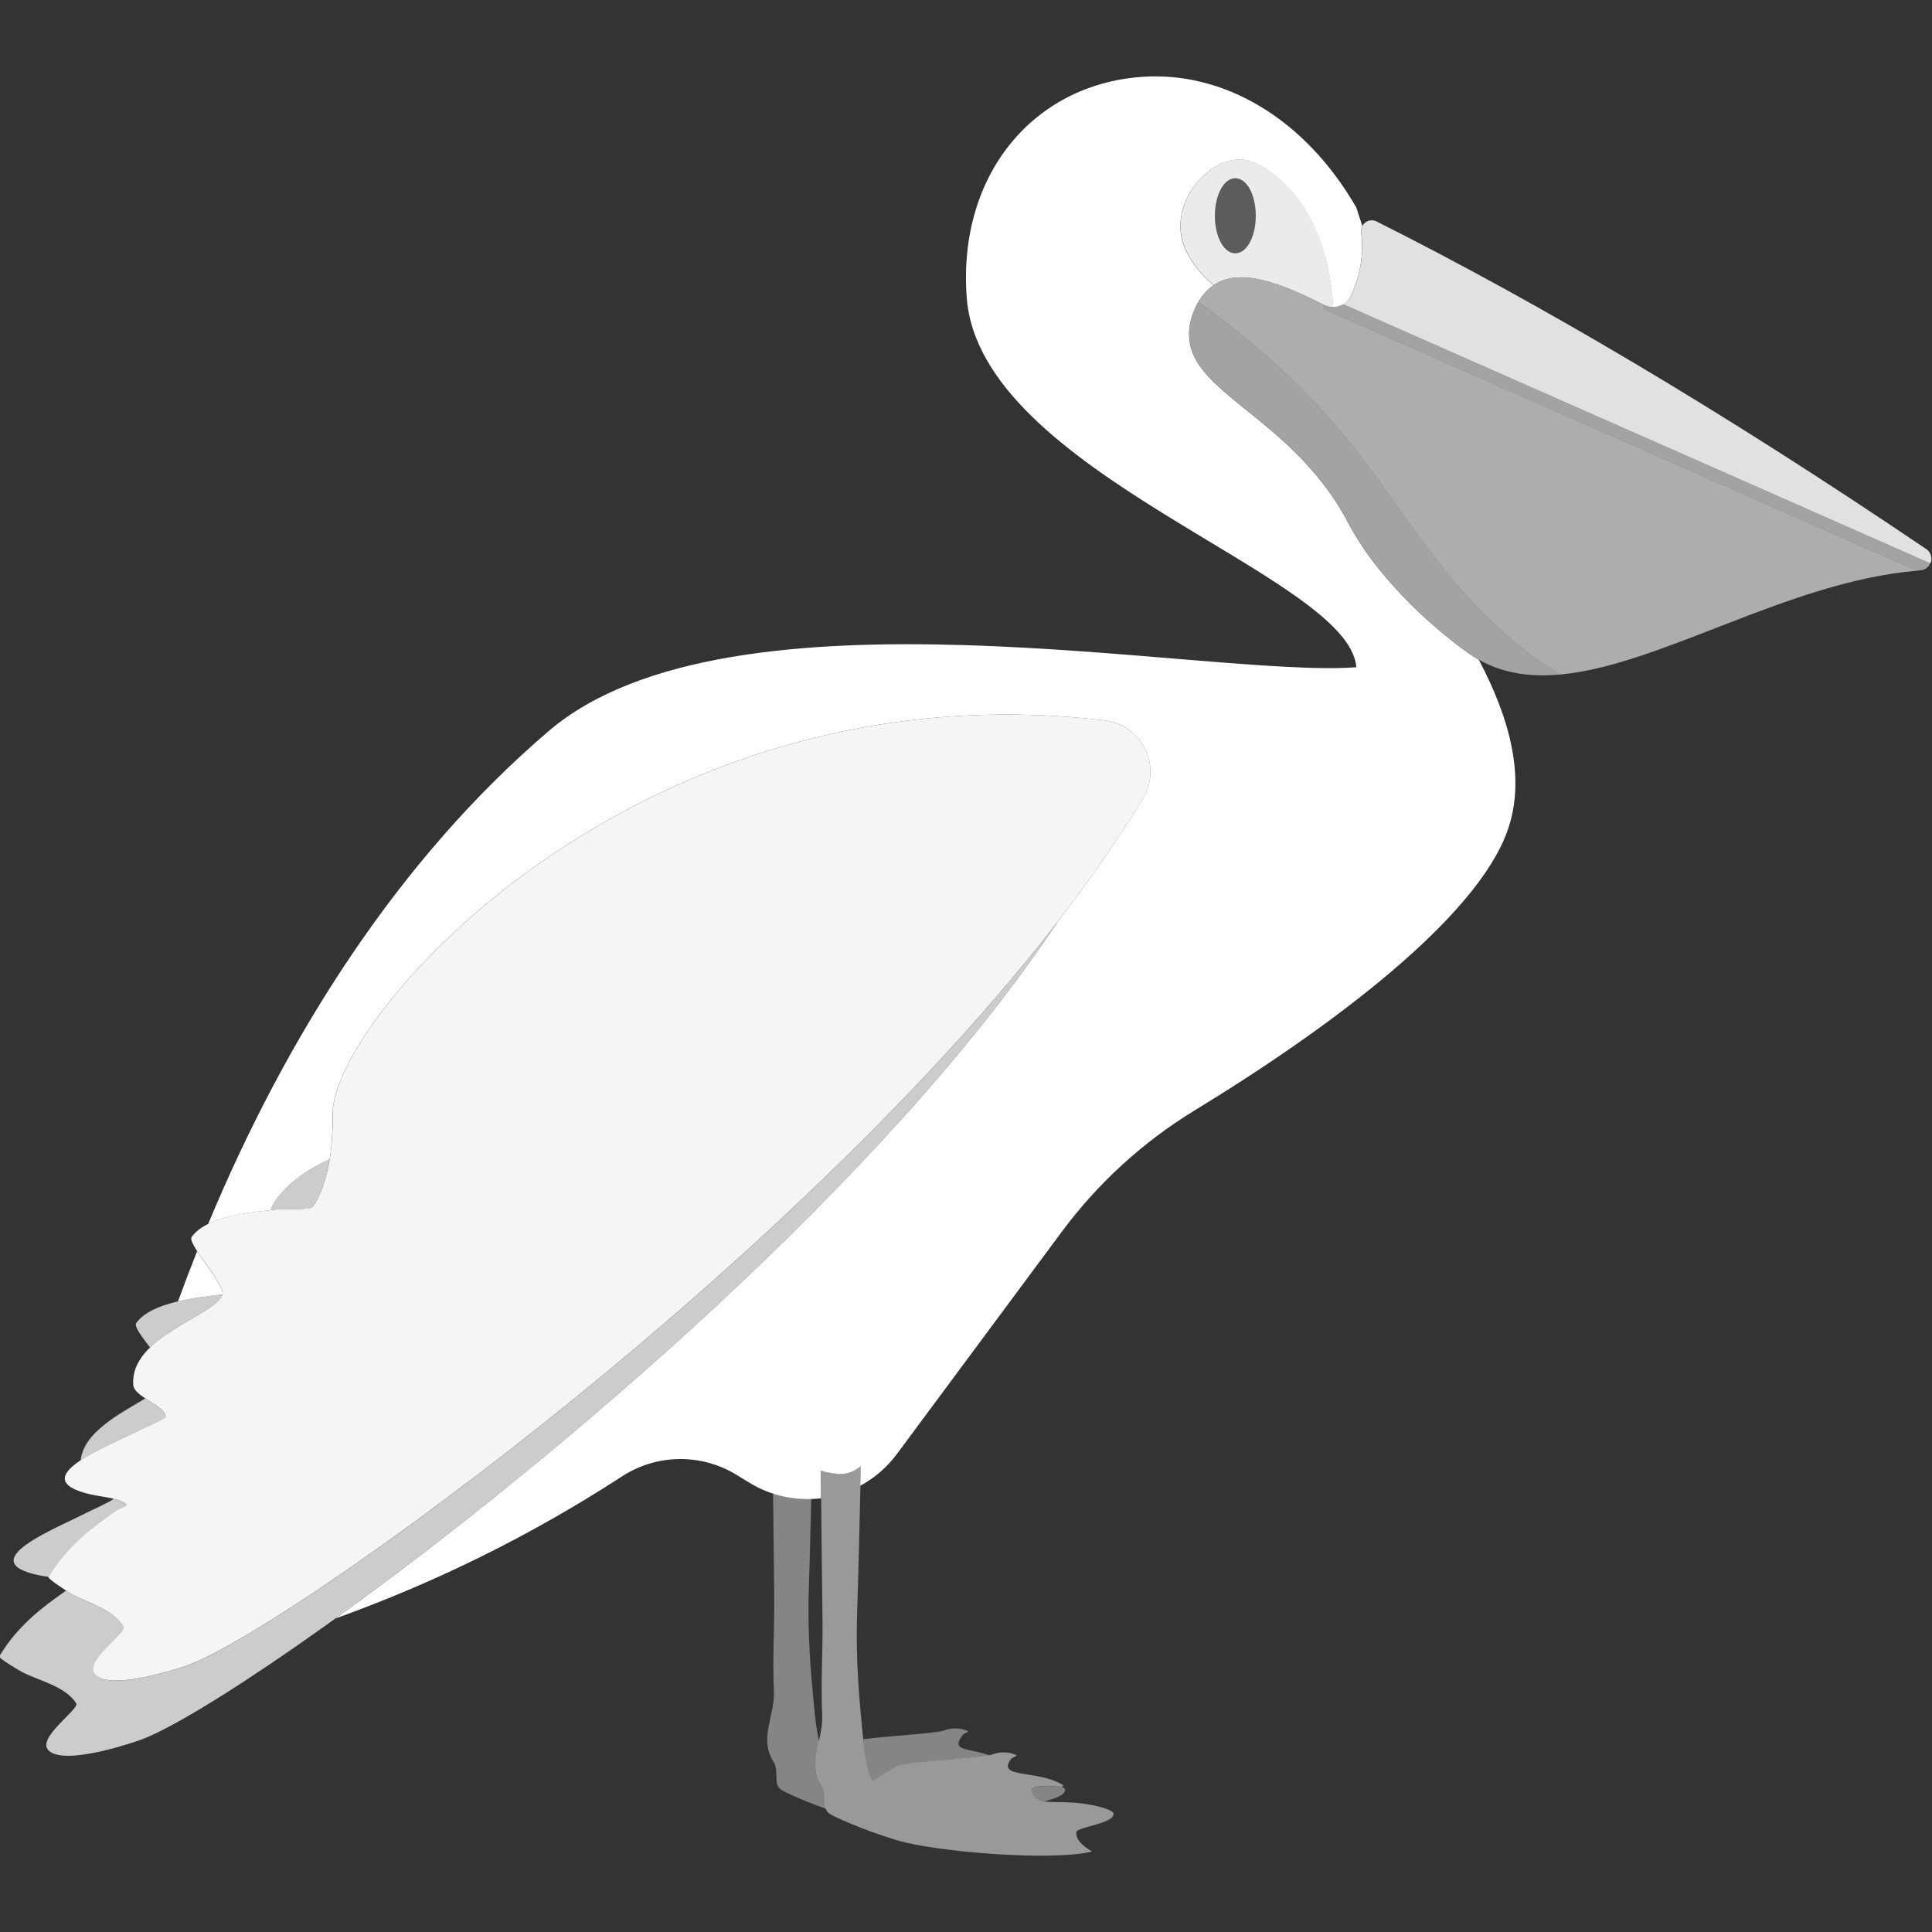
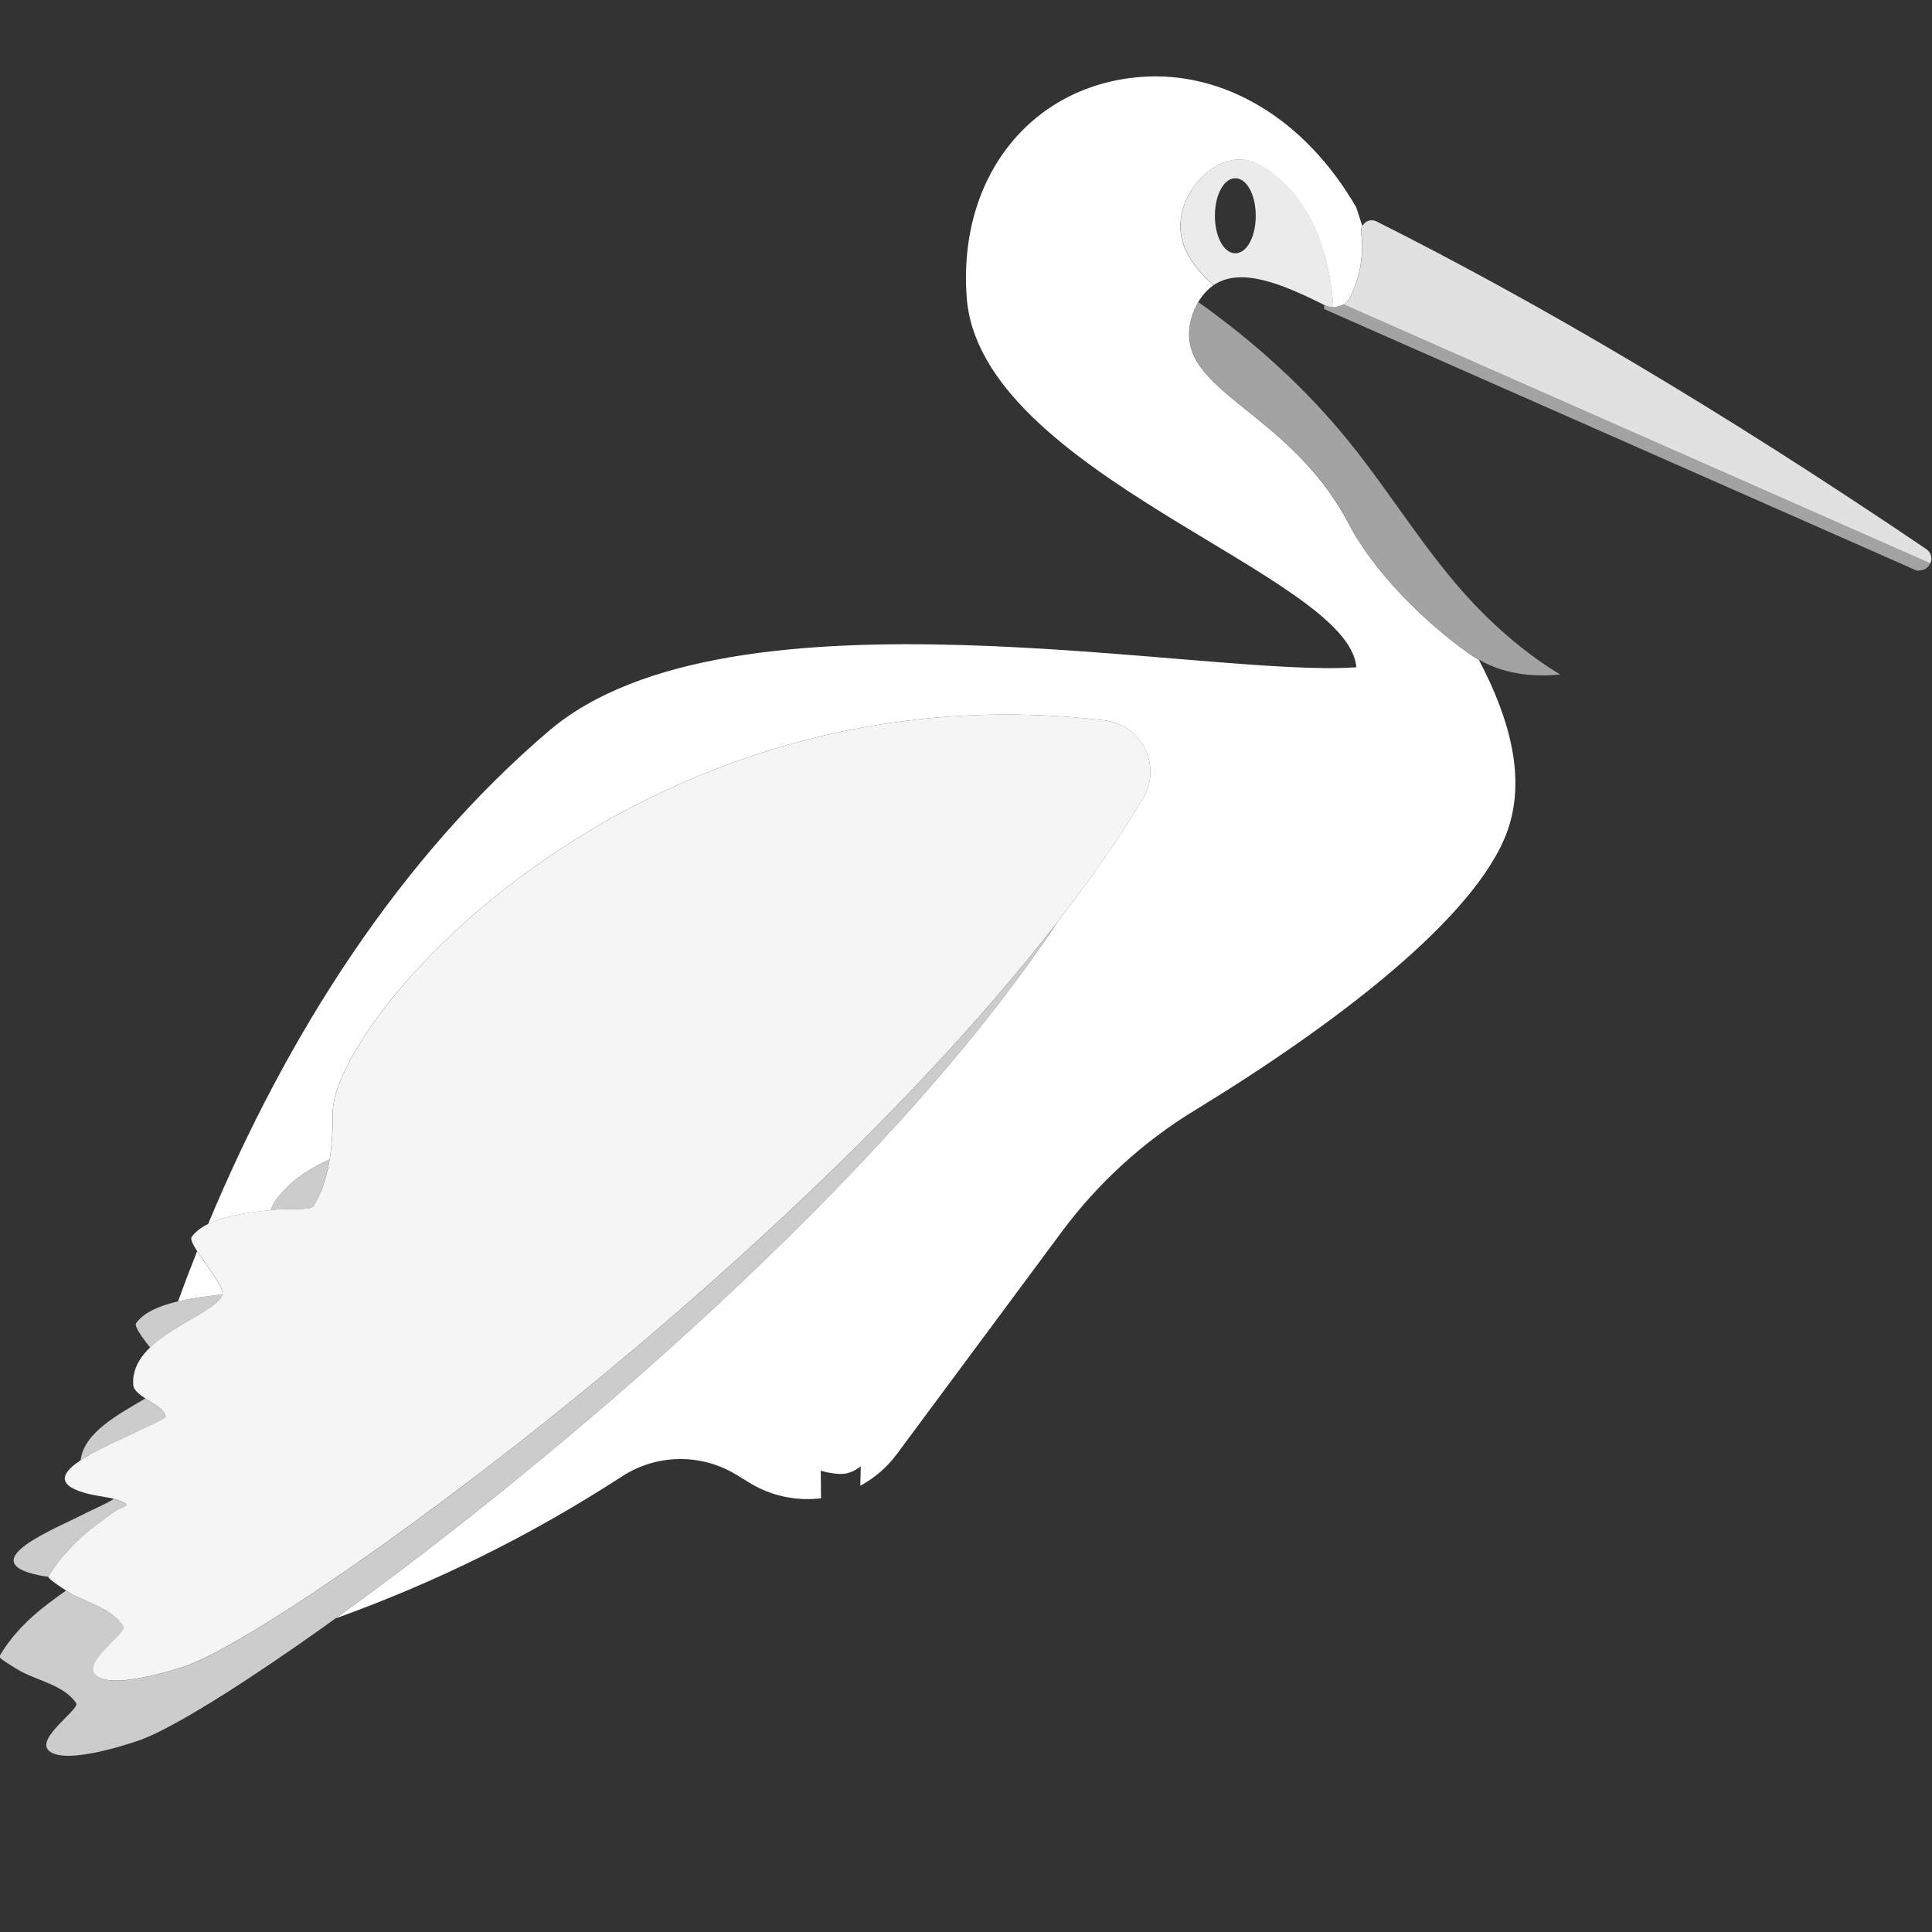
<svg xmlns="http://www.w3.org/2000/svg" viewBox="0 0 300 300">
  <rect x="0" y="0" width="300" height="300" fill="#333333" stroke="none" />
  <g fill="#fff" fill-rule="evenodd">
    <path d="m 51.66 172.94 c -.15 -14.69 47.32 -69.7 119.9 -61.07 2.67 .32 5 1.95 6.22 4.35 1.21 2.4 1.15 5.25 -.18 7.58 -35.78 59.48 -131.4 128.82 -148.68 134.86 0 0 -11.77 4.11 -14.2 1.33 -1.79 -2.05 5.01 -6.46 4.45 -7.4 -1.66 -2.79 -5.62 -3.7 -8.23 -5.18 -.2 -.12 -3.61 -2.26 -3.42 -2.57 1.98 -3.31 4.6 -5.92 7.57 -8.16 .96 -.73 1.94 -1.44 2.93 -2.12 .51 -.35 2.02 -.74 1.51 -1.07 -1.5 -.96 -3.85 -1.06 -5.56 -1.46 -10.58 -2.5 3.2 -7.61 7.59 -9.9 .18 -.1 4.17 -1.86 4.15 -2.12 -.16 -1.9 -4.89 -3.03 -5.02 -4.98 -.51 -7.5 12.35 -10.5 13.84 -13.94 .64 -1.48 -5.55 -7.95 -4.77 -9.02 2.49 -3.45 10.02 -3.9 13.7 -4.31 .58 -.06 4.77 .2 5.17 -.41 2.57 -3.98 3.08 -9.79 3.04 -14.43 z" opacity=".95" />
    <path d="m 51.18 180.02 c -.43 2.66 -1.21 5.26 -2.56 7.34 -.39 .61 -4.59 .34 -5.17 .41 -.42 .05 -.9 .09 -1.41 .15 .19 -.56 .44 -1.08 .78 -1.55 2.04 -2.84 5 -4.81 8.36 -6.35 z m -16.63 20.98 c -.01 .04 -.02 .07 -.03 .1 -1.03 2.38 -7.5 4.55 -11.22 8.14 -1.32 -1.71 -2.51 -3.31 -2.15 -3.8 2.37 -3.31 9.6 -3.97 13.41 -4.44 z m -11.99 16.15 c 1.39 .91 3.05 1.76 3.14 2.87 .02 .27 -3.97 2.03 -4.15 2.12 -2.1 1.1 -6.33 2.83 -9.03 4.62 .5 -4.43 6.14 -7.25 10.04 -9.61 z m -4.91 15.6 c .69 .18 1.34 .41 1.88 .75 .52 .33 -1 .72 -1.51 1.07 -.99 .68 -1.97 1.39 -2.93 2.12 -2.97 2.24 -5.59 4.85 -7.56 8.16 -.5 -.07 -.97 -.14 -1.41 -.23 -10.74 -2.2 3.06 -7.46 7.44 -9.79 .17 -.09 3.67 -1.67 4.1 -2.09 z m 146.69 -89.76 c -37.79 56.96 -125.93 121.19 -142.53 127.18 0 0 -11.78 4.25 -14.3 1.6 -1.85 -1.95 4.91 -6.39 4.32 -7.29 -1.74 -2.67 -5.76 -3.48 -8.42 -4.86 -.21 -.11 -3.69 -2.11 -3.51 -2.42 1.92 -3.26 4.51 -5.85 7.45 -8.09 .96 -.73 1.92 -1.44 2.91 -2.12 h .01 c .36 .24 .63 .4 .69 .43 2.61 1.48 6.57 2.4 8.23 5.18 .56 .94 -6.24 5.35 -4.45 7.4 2.43 2.78 14.2 -1.33 14.2 -1.33 15.44 -5.4 93.47 -61.37 135.41 -115.67 z" opacity=".75" />
-     <path d="m 191.82 39.33 c -1.78 0 -3.17 -2.56 -3.17 -5.82 s 1.39 -5.83 3.17 -5.83 3.17 2.56 3.17 5.83 -1.39 5.82 -3.17 5.82 z" opacity=".2" />
    <path d="m 191.82 39.33 c -1.78 0 -3.17 -2.56 -3.17 -5.82 s 1.39 -5.83 3.17 -5.83 3.17 2.56 3.17 5.83 -1.39 5.82 -3.17 5.82 z m -3.39 4.96 c -1.75 -1.54 -3.28 -3.3 -4.32 -5.53 -3.47 -7.4 5.04 -16.72 11.31 -13.27 8.14 4.49 11.16 13.99 11.6 22.18 -.48 .01 -.97 -.1 -1.41 -.32 -6.68 -3.36 -13.02 -5.91 -17.18 -3.06 z" opacity=".9" />
-     <path d="m 186.09 46.92 c 3.79 -6.53 11.42 -3.64 19.52 .44 v .63 l 92.06 40.63 c -19.99 1.69 -39.75 14.68 -55.4 16.12 -4.28 -2.57 -8.19 -5.78 -11.65 -9.18 -8.3 -8.16 -13.98 -18.14 -21.26 -27.11 -6.68 -8.23 -14.63 -15.39 -23.27 -21.53 z" opacity=".6" />
    <path d="m 186.09 46.92 c 8.64 6.14 16.59 13.3 23.27 21.53 7.28 8.97 12.96 18.95 21.26 27.11 3.46 3.4 7.37 6.61 11.65 9.18 -5.22 .48 -9.98 -.32 -14.14 -3.26 -6.92 -4.88 -14.76 -12.63 -18.68 -20.15 -9.63 -18.44 -28.36 -20.72 -24.2 -32.69 .25 -.64 .53 -1.21 .85 -1.72 z" opacity=".55" />
    <path d="m 205.61 47.36 c .74 .37 1.59 .42 2.37 .16 l .52 -.3 91.22 40.26 c -.25 .62 -.85 1.05 -1.53 1.08 l -.52 .06 -92.06 -40.63 z" opacity=".55" />
    <path d="m 208.5 47.21 c .56 -.25 .99 -.71 1.26 -1.27 1.54 -3.18 2.01 -6.49 1.62 -9.89 -.08 -.6 .18 -1.19 .68 -1.54 .49 -.35 1.14 -.4 1.68 -.13 25.2 12.65 53.34 29.21 85.37 50.88 .64 .43 .93 1.23 .73 1.98 l -.11 .24 -91.22 -40.26 z" opacity=".85" />
    <path d="m 30.6 194.29 c 1.48 2.29 4.19 5.58 3.96 6.71 -1.83 .23 -4.43 .49 -6.92 1.08 .95 -2.61 1.94 -5.21 2.97 -7.79 z m 96.91 38.36 c -3.82 .47 -7.81 -.32 -11.3 -2.51 -.57 -.36 -1.14 -.71 -1.7 -1.04 -5.51 -3.45 -12.51 -3.38 -17.95 .17 -14.37 9.33 -29.21 16.56 -44.46 22.04 33.98 -24.44 85.61 -68.18 112.23 -108.31 4.98 -6.45 9.46 -12.88 13.26 -19.2 1.33 -2.34 1.4 -5.18 .18 -7.58 -1.21 -2.4 -3.55 -4.03 -6.22 -4.35 -72.58 -8.63 -120.05 46.38 -119.9 61.07 .02 2.2 -.08 4.67 -.47 7.08 -3.36 1.54 -6.32 3.51 -8.36 6.35 -.34 .47 -.59 .99 -.78 1.55 -2.86 .29 -6.89 .75 -9.72 2.14 12.27 -29.44 29.65 -56.69 52.88 -76.54 28.22 -24.11 102.06 -8.18 125.41 -9.91 -1.07 -14.38 -58.47 -30 -60.5 -57.43 -1.4 -18.95 10.25 -32.99 27.11 -34.24 12.71 -.94 25.36 6.37 33.39 20.28 l .93 2.87 c -.16 .29 -.22 .63 -.18 .97 .4 3.41 -.08 6.71 -1.62 9.89 -.36 .74 -1 1.31 -1.78 1.57 -.31 .11 -.64 .16 -.96 .17 -.44 -8.19 -3.47 -17.7 -11.6 -22.18 -6.27 -3.46 -14.78 5.87 -11.31 13.27 1.05 2.23 2.58 3.99 4.32 5.53 -1.29 .88 -2.37 2.28 -3.18 4.34 -4.16 11.97 14.56 14.24 24.2 32.69 3.93 7.52 11.77 15.27 18.68 20.15 .5 .35 1 .67 1.52 .96 4.95 9.38 7.27 18.49 4.48 26.46 -4.76 13.59 -27.28 30.52 -48.64 43.53 -8 4.89 -14.98 11.27 -20.57 18.79 -7.43 10.01 -18.02 24.29 -25.64 34.56 -1.56 2.1 -3.5 3.74 -5.67 4.91 .02 -1.02 .05 -2.02 .07 -3.01 -.81 .62 -1.69 1.07 -2.65 1.16 -.66 .06 -1.31 -.02 -1.96 -.12 -.47 -.07 -1.04 -.19 -1.6 -.37 .01 1.39 .03 2.83 .04 4.28 z" />
-     <path d="m 133.68 227.69 c -.19 8.83 -.46 19.29 -.57 22.2 -.21 5.55 .06 11.1 .59 16.62 .24 2.48 .4 4.91 .92 7.35 .19 .89 .4 1.93 .89 2.75 .15 -.12 .31 -.24 .46 -.35 1.05 -.73 2.18 -1.39 3.3 -2 1.43 -.77 13.33 -1.25 14.85 -1.84 .9 -.34 1.85 -.38 2.79 -.2 .04 .01 .97 .28 .93 .34 -.15 .25 -.65 .33 -.82 .55 -2.43 3.15 4.25 1.61 8.14 4.14 -.2 .26 -.79 .19 -1.05 .14 -.92 -.15 -3.87 -.14 -3.87 .47 0 .99 .58 1.51 1.44 1.87 1.06 .07 2.12 .12 3.2 .12 4.4 0 8.04 1.16 8.04 1.78 0 1.6 -5.71 2.04 -5.8 2.88 -.17 1.65 2.51 2.99 2.45 3 -6.23 1.52 -24.18 .08 -30.3 -1.76 -5.56 -1.68 -9.82 -3.69 -10.47 -4.12 -1.28 -.84 -.31 -2.93 -1.15 -4.26 -2.39 -3.76 .2 -7.15 .02 -11.02 -.23 -4.93 .1 -9.8 .05 -14.73 -.03 -3.15 -.18 -14.17 -.26 -23.28 .56 .18 1.13 .3 1.6 .37 .65 .1 1.31 .18 1.96 .12 .96 -.09 1.83 -.54 2.65 -1.16 z" opacity=".5" />
-     <path d="m 134.04 270.06 c 3.93 -.51 11.39 -.91 12.57 -1.36 .9 -.34 1.85 -.38 2.79 -.2 .04 .01 .97 .28 .93 .34 -.15 .25 -.65 .33 -.82 .55 -2.02 2.62 .85 1.99 4.12 3.17 -2.72 .53 -13.03 1 -14.35 1.71 -1.12 .6 -2.25 1.27 -3.3 2 -.16 .11 -.31 .23 -.46 .35 -.5 -.82 -.7 -1.86 -.89 -2.75 -.27 -1.27 -.45 -2.53 -.58 -3.8 z m 28 9.71 c -.12 -.01 -.24 -.02 -.36 -.02 -.85 -.36 -1.44 -.88 -1.44 -1.87 0 -.6 2.96 -.62 3.87 -.47 .18 .03 .51 .07 .76 .02 .34 .18 .53 .34 .53 .48 0 .89 -1.78 1.42 -3.36 1.86 z m -33.81 1.09 c -3.76 -1.34 -6.43 -2.62 -6.93 -2.95 -1.28 -.84 -.31 -2.93 -1.15 -4.26 -2.39 -3.76 .2 -7.14 .02 -11.02 -.23 -4.93 .1 -9.8 .05 -14.73 -.02 -2.33 -.11 -8.99 -.18 -15.99 1.94 .63 3.94 .91 5.93 .84 -.14 6.02 -.29 11.42 -.36 13.39 -.21 5.55 .06 11.1 .59 16.62 .24 2.48 .4 4.91 .92 7.35 l .06 .26 c -.52 2.33 -1.04 4.59 .5 7 .65 1.01 .23 2.47 .57 3.48 z" opacity=".4" />
  </g>
</svg>